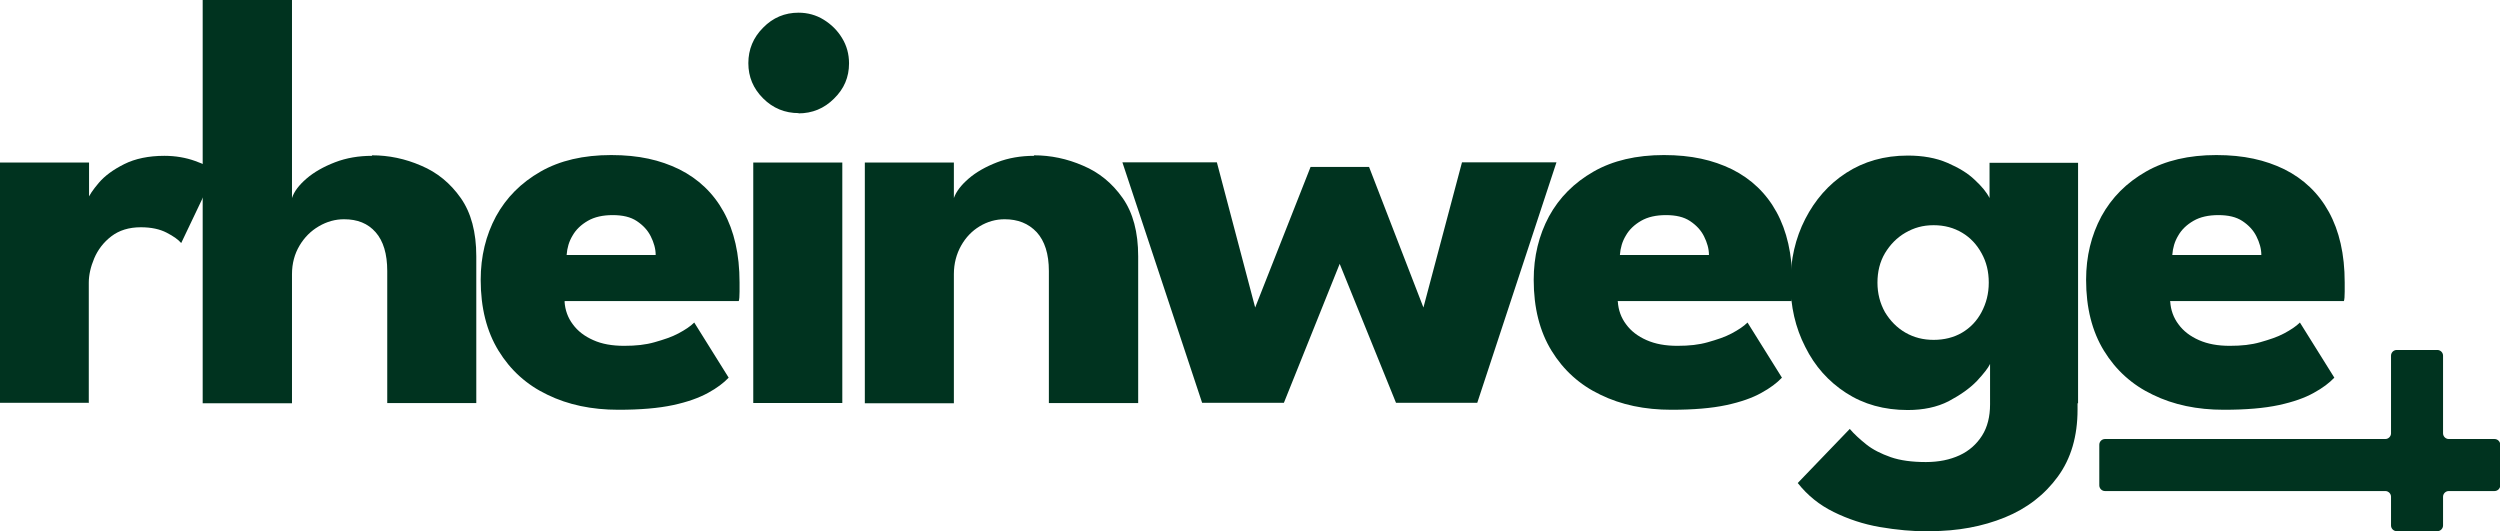
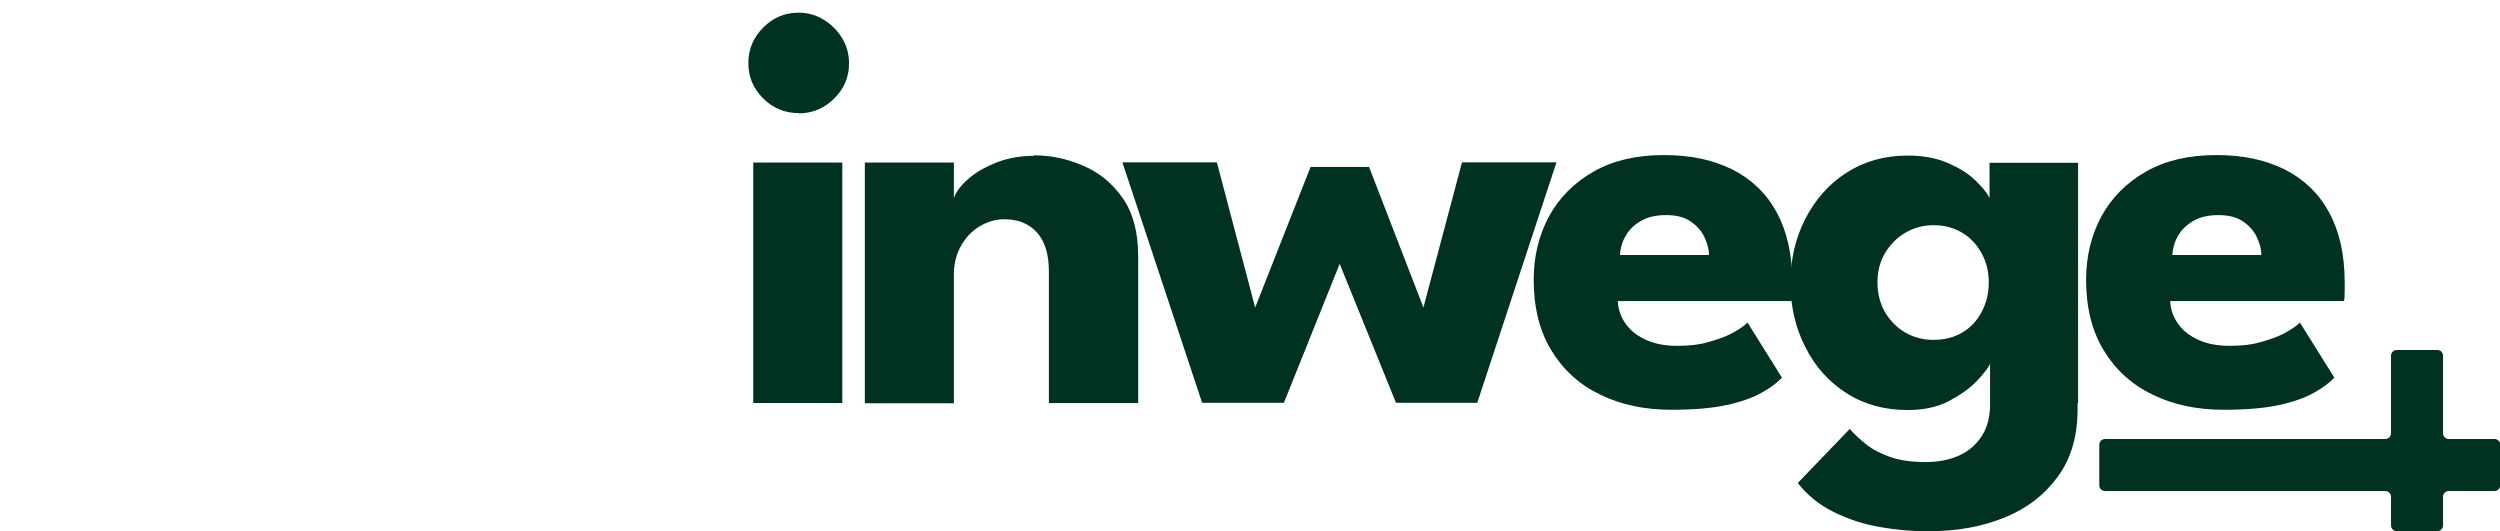
<svg xmlns="http://www.w3.org/2000/svg" id="Ebene_1" data-name="Ebene 1" viewBox="0 0 96.58 20.53">
  <defs>
    <style>      .cls-1 {        fill: #00331f;      }    </style>
  </defs>
  <g>
-     <path class="cls-1" d="M3.44,15.56H0V6.28h3.44v1.44h-.06c.06-.17.21-.39.44-.66.23-.27.56-.51.98-.72s.94-.32,1.55-.32c.43,0,.83.07,1.19.2.36.13.63.26.79.38l-1.33,2.79c-.11-.13-.29-.26-.56-.4s-.6-.21-1-.21c-.46,0-.84.12-1.14.35-.3.23-.52.52-.66.85-.14.33-.21.65-.21.94v4.66Z" />
-     <path class="cls-1" d="M14.37,6c.65,0,1.28.13,1.9.4.62.26,1.13.68,1.53,1.25.4.57.6,1.32.6,2.25v5.67h-3.44v-5.1c0-.66-.15-1.16-.45-1.5s-.7-.5-1.22-.5c-.34,0-.66.09-.97.27-.31.18-.56.43-.75.75s-.29.69-.29,1.1v4.99h-3.45V0h3.45v7.65c.08-.25.27-.5.56-.75.29-.25.66-.46,1.1-.63.44-.17.92-.25,1.43-.25Z" />
-     <path class="cls-1" d="M21.81,11.65c.02.33.13.63.32.88.19.26.45.46.79.61.33.15.73.22,1.19.22s.83-.04,1.18-.14.66-.2.92-.34c.26-.14.46-.27.61-.42l1.33,2.13c-.19.2-.45.4-.8.59s-.79.35-1.35.47c-.56.12-1.26.18-2.11.18-1.03,0-1.94-.19-2.74-.58-.8-.38-1.43-.95-1.89-1.7-.46-.75-.69-1.66-.69-2.74,0-.91.2-1.72.59-2.45.4-.73.97-1.3,1.72-1.73s1.66-.64,2.73-.64,1.89.19,2.63.55c.74.37,1.32.92,1.72,1.65s.61,1.63.61,2.72c0,.06,0,.18,0,.36,0,.18-.01.3-.03.36h-6.72ZM25.33,9.85c0-.24-.07-.48-.19-.72-.12-.24-.3-.43-.54-.59s-.55-.23-.93-.23-.7.07-.96.22-.46.34-.59.57c-.14.23-.21.48-.23.75h3.44Z" />
    <path class="cls-1" d="M30.86,4.37c-.54,0-1-.19-1.38-.57-.38-.38-.57-.83-.57-1.36s.19-.99.57-1.37c.38-.39.84-.58,1.37-.58.35,0,.68.09.97.27s.53.41.71.71c.18.29.27.62.27.98,0,.53-.19.98-.58,1.36-.38.38-.84.57-1.38.57ZM29.1,15.56V6.28h3.44v9.29h-3.44Z" />
    <path class="cls-1" d="M39.94,6c.65,0,1.28.13,1.9.4.62.26,1.13.68,1.53,1.25s.6,1.32.6,2.25v5.67h-3.45v-5.1c0-.66-.16-1.16-.47-1.5-.32-.34-.73-.5-1.24-.5-.34,0-.66.09-.96.27-.3.18-.54.43-.72.75s-.28.69-.28,1.1v4.99h-3.44V6.28h3.44v1.37c.09-.25.28-.5.57-.75.29-.25.66-.46,1.1-.63.44-.17.92-.25,1.43-.25Z" />
    <path class="cls-1" d="M51.76,10.18l-2.16,5.38h-3.16l-3.08-9.29h3.65l1.48,5.61,2.14-5.43h2.26l2.1,5.43,1.49-5.61h3.65l-3.06,9.29h-3.14l-2.18-5.38Z" />
    <path class="cls-1" d="M62.5,11.65c.02.33.13.63.32.88.19.26.45.46.79.61.34.15.73.22,1.19.22s.83-.04,1.18-.14.66-.2.92-.34.46-.27.61-.42l1.33,2.13c-.19.2-.45.4-.8.59-.34.19-.79.35-1.35.47-.56.12-1.26.18-2.12.18-1.03,0-1.94-.19-2.74-.58-.8-.38-1.43-.95-1.89-1.7-.46-.75-.69-1.66-.69-2.74,0-.91.2-1.72.59-2.45.4-.73.97-1.3,1.72-1.73s1.66-.64,2.72-.64,1.89.19,2.63.55c.74.37,1.32.92,1.72,1.65s.61,1.63.61,2.72c0,.06,0,.18,0,.36,0,.18-.01.3-.03.36h-6.72ZM66.02,9.85c0-.24-.07-.48-.19-.72-.12-.24-.3-.43-.54-.59s-.55-.23-.93-.23-.7.07-.96.22c-.26.15-.46.34-.59.57-.14.23-.21.48-.23.75h3.44Z" />
    <path class="cls-1" d="M76.88,15.56v-1.5c-.07.15-.24.37-.51.66-.28.29-.64.54-1.09.78-.45.23-.98.34-1.58.34-.91,0-1.7-.22-2.38-.66-.68-.44-1.21-1.03-1.58-1.78-.38-.74-.57-1.57-.57-2.47s.19-1.73.57-2.47.9-1.34,1.58-1.78,1.47-.67,2.38-.67c.58,0,1.09.09,1.53.28s.79.4,1.06.66c.27.25.46.48.57.7v-1.36h3.42v9.29h-3.38ZM74.55,20.53c-.65,0-1.29-.06-1.93-.17-.64-.11-1.23-.31-1.78-.58-.55-.27-1.01-.64-1.39-1.12l2.01-2.09c.17.2.39.4.64.6.25.2.57.36.94.49.37.13.83.19,1.36.19.5,0,.93-.09,1.3-.26.37-.17.66-.43.87-.76s.31-.74.31-1.21v-.23h3.38v.43c0,1.03-.25,1.89-.76,2.59s-1.19,1.23-2.05,1.58c-.86.35-1.82.53-2.89.53ZM72.53,10.92c0,.42.1.8.29,1.14.2.33.46.6.79.79.33.19.69.28,1.09.28s.78-.09,1.1-.28c.32-.19.57-.45.75-.79.18-.34.28-.71.28-1.14s-.09-.8-.28-1.14c-.18-.33-.43-.6-.75-.79-.32-.19-.68-.29-1.1-.29s-.76.1-1.09.29c-.33.19-.59.46-.79.79-.2.34-.29.72-.29,1.14Z" />
    <path class="cls-1" d="M83.84,11.65c.02.33.13.63.32.88.19.26.45.46.79.61.34.15.73.22,1.19.22s.83-.04,1.18-.14.66-.2.92-.34.46-.27.61-.42l1.33,2.13c-.19.2-.45.4-.8.59-.34.19-.79.35-1.35.47-.56.12-1.26.18-2.12.18-1.03,0-1.94-.19-2.74-.58-.8-.38-1.43-.95-1.89-1.7-.46-.75-.69-1.66-.69-2.74,0-.91.2-1.72.59-2.45.4-.73.97-1.3,1.72-1.73s1.66-.64,2.72-.64,1.89.19,2.63.55c.74.37,1.32.92,1.72,1.65s.61,1.63.61,2.72c0,.06,0,.18,0,.36,0,.18-.01.3-.03.36h-6.72ZM87.36,9.85c0-.24-.07-.48-.19-.72-.12-.24-.3-.43-.54-.59s-.55-.23-.93-.23-.7.07-.96.22c-.26.15-.46.34-.59.57-.14.23-.21.48-.23.75h3.44Z" />
  </g>
  <path class="cls-1" d="M96.37,16.96h-1.77c-.12,0-.22-.1-.22-.22v-3c0-.12-.1-.22-.22-.22h-1.57c-.12,0-.22.1-.22.22v3c0,.12-.1.22-.22.22h-10.83c-.12,0-.22.1-.22.22v1.57c0,.12.1.22.22.22h10.83c.12,0,.22.1.22.22v1.11c0,.12.1.22.22.22h1.57c.12,0,.22-.1.22-.22v-1.11c0-.12.1-.22.22-.22h1.77c.12,0,.22-.1.22-.22v-1.57c0-.12-.1-.22-.22-.22Z" />
</svg>